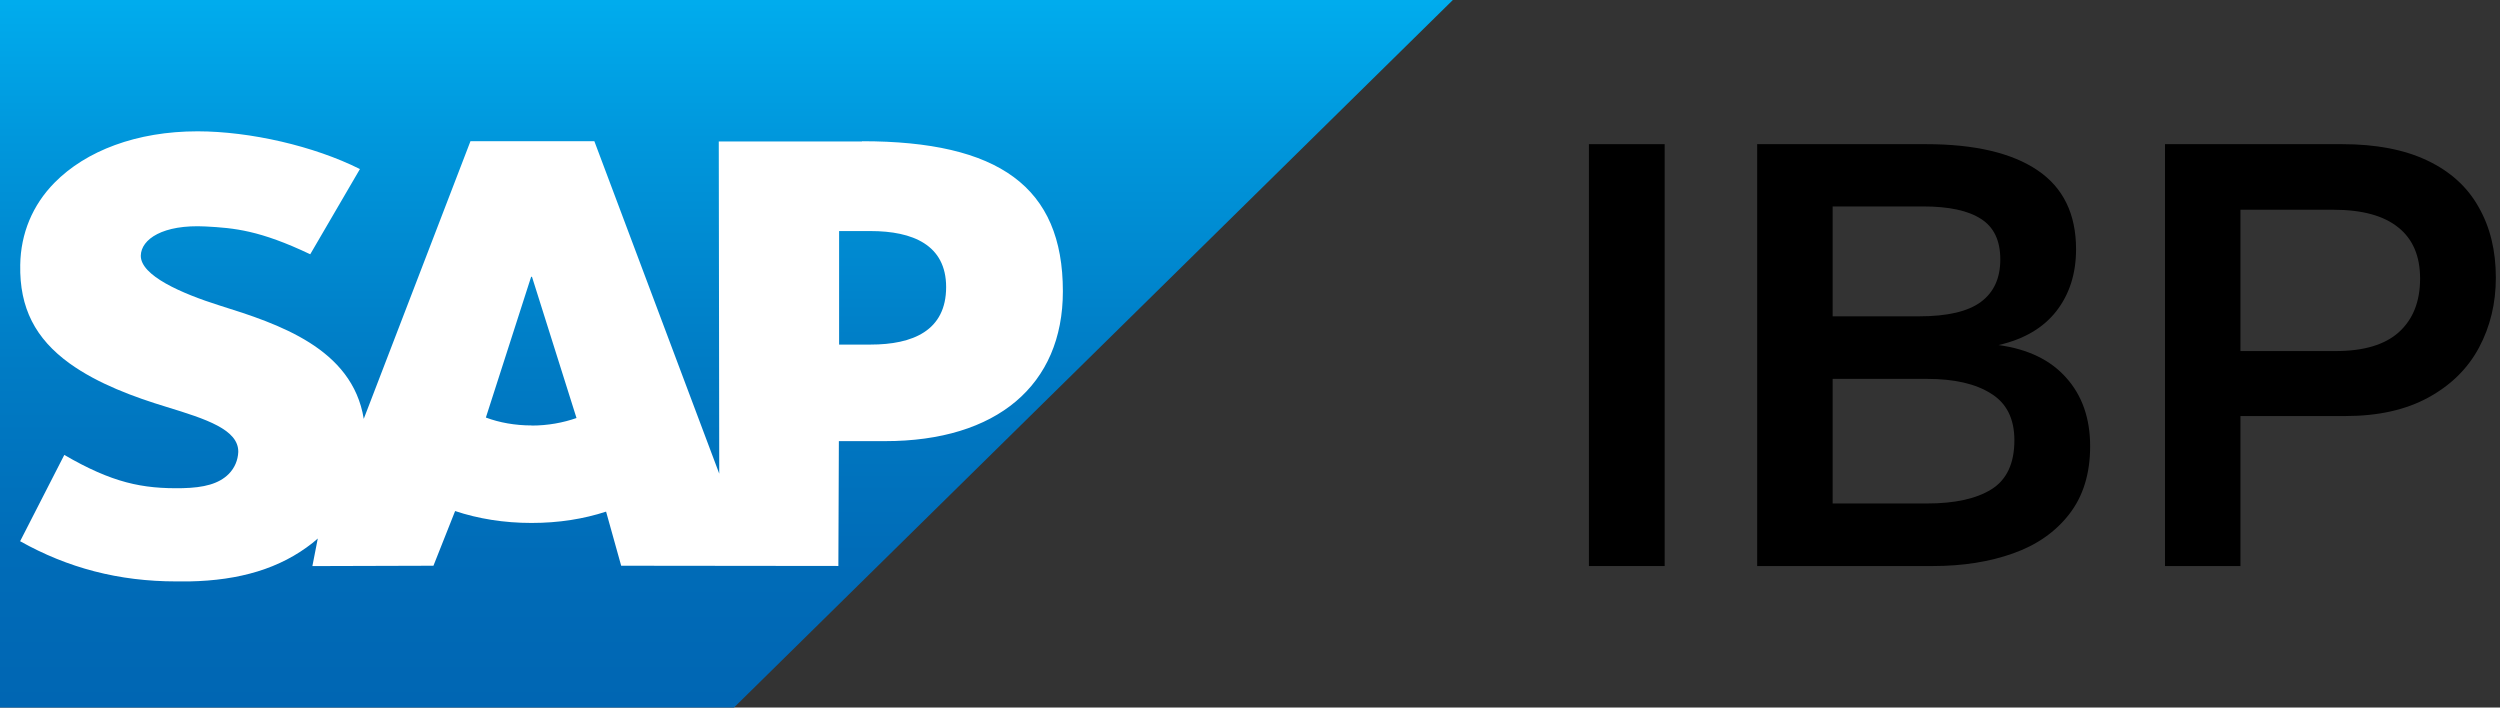
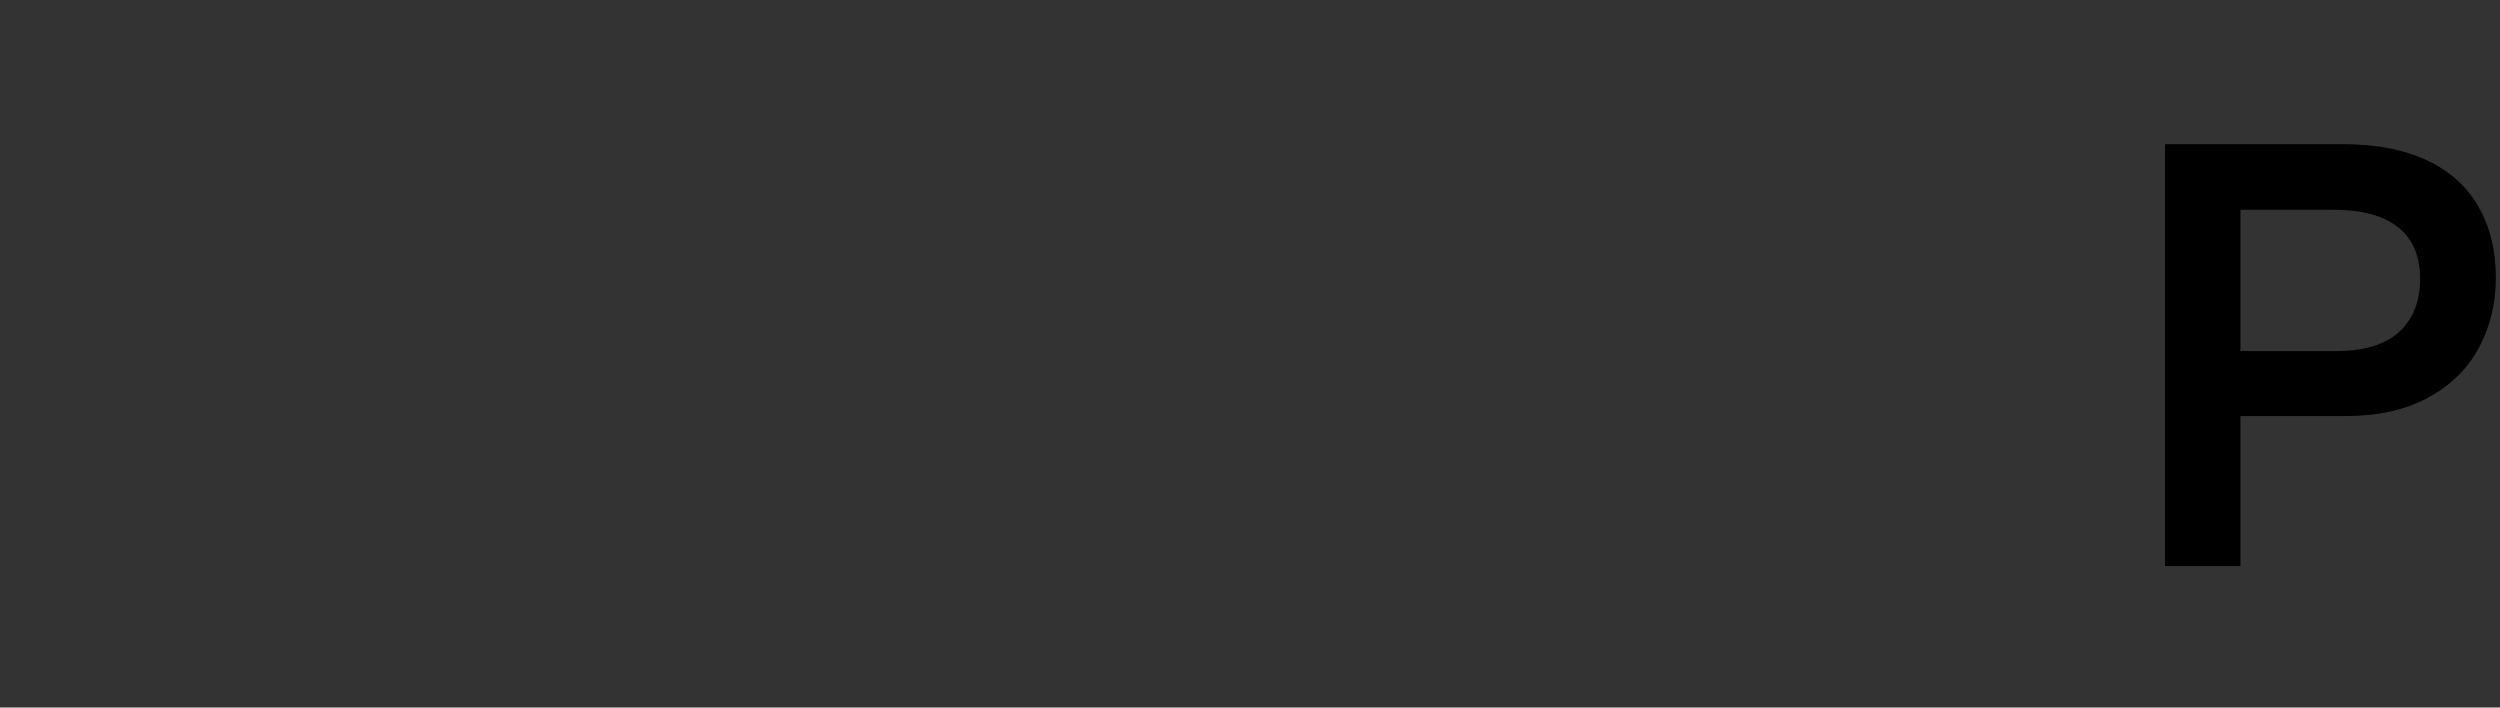
<svg xmlns="http://www.w3.org/2000/svg" width="106" height="30" viewBox="0 0 106 30" fill="none">
  <rect x="0" y="0" width="106" height="30" fill="#333333" stroke="none" />
-   <path d="M61.601 0H0V30H31.12L61.601 0Z" fill="url(#paint0_linear_6179_1208)" />
-   <path fill-rule="evenodd" clip-rule="evenodd" d="M30.476 5.998H36.557L36.547 5.988C42.345 5.988 45.066 7.917 45.066 12.351C45.066 16.33 42.264 18.704 37.527 18.704H35.568L35.547 23.997L26.338 23.987L25.698 21.693C24.744 22.003 23.703 22.173 22.536 22.173C21.368 22.173 20.266 21.993 19.297 21.668L18.378 23.987L13.245 24.002L13.474 22.832C13.45 22.853 13.426 22.873 13.403 22.894C13.352 22.938 13.302 22.981 13.25 23.022C11.88 24.107 10.153 24.612 8.026 24.652H7.478C5.031 24.652 2.878 24.082 0.853 22.948L2.726 19.289C4.757 20.468 6.031 20.733 7.747 20.698C8.641 20.678 9.28 20.518 9.702 20.093C9.955 19.834 10.087 19.509 10.103 19.164C10.118 18.214 8.742 17.769 7.062 17.254C5.701 16.84 4.148 16.275 2.939 15.4C1.508 14.36 0.822 13.066 0.858 11.231C0.878 9.897 1.381 8.692 2.31 7.748C3.645 6.393 5.793 5.568 8.377 5.568H8.392C10.605 5.573 13.306 6.188 15.261 7.168L13.154 10.781C11.011 9.762 9.935 9.667 8.717 9.602C6.899 9.507 5.985 10.147 5.97 10.836C5.955 11.681 7.686 12.441 9.321 12.956C11.798 13.73 14.941 14.765 15.423 17.759L19.947 5.988H25.201L30.496 20.083L30.476 5.998ZM20.601 17.704C21.175 17.919 21.84 18.039 22.546 18.039L22.541 18.044C23.226 18.044 23.876 17.924 24.444 17.724L22.556 11.736H22.52L20.601 17.704ZM35.578 14.61H36.913C38.695 14.61 40.116 14.025 40.116 12.171C40.116 10.382 38.695 9.797 36.913 9.797H35.578V14.61Z" fill="white" />
-   <path d="M70.582 24H67.37V6.112H70.582V24Z" fill="black" />
-   <path d="M74.504 24V6.112H81.652C83.717 6.112 85.296 6.48 86.387 7.217C87.479 7.953 88.025 9.07 88.025 10.568C88.025 11.601 87.746 12.477 87.187 13.196C86.629 13.907 85.812 14.385 84.737 14.631C85.981 14.8 86.938 15.261 87.606 16.015C88.283 16.768 88.622 17.737 88.622 18.922C88.622 20.081 88.326 21.042 87.733 21.804C87.149 22.557 86.353 23.111 85.346 23.467C84.348 23.822 83.218 24 81.957 24H74.504ZM81.373 13.412C82.566 13.412 83.438 13.209 83.988 12.803C84.538 12.396 84.813 11.796 84.813 11C84.813 10.204 84.542 9.633 84.001 9.286C83.459 8.931 82.638 8.753 81.538 8.753H77.704V13.412H81.373ZM81.716 21.347C82.883 21.347 83.789 21.148 84.432 20.75C85.084 20.344 85.41 19.65 85.41 18.668C85.41 17.754 85.08 17.094 84.42 16.688C83.768 16.273 82.867 16.065 81.716 16.065H77.704V21.347H81.716Z" fill="black" />
  <path d="M91.796 24V6.112H99.299C100.746 6.112 101.956 6.345 102.929 6.811C103.903 7.276 104.626 7.936 105.1 8.791C105.583 9.637 105.824 10.632 105.824 11.774C105.824 12.858 105.587 13.844 105.113 14.732C104.639 15.621 103.924 16.328 102.967 16.852C102.011 17.377 100.839 17.64 99.451 17.64H94.995V24H91.796ZM99.032 14.885C100.225 14.885 101.118 14.618 101.711 14.085C102.311 13.543 102.612 12.786 102.612 11.812C102.612 10.856 102.303 10.133 101.685 9.642C101.067 9.142 100.149 8.893 98.93 8.893H94.995V14.885H99.032Z" fill="black" />
  <defs>
    <linearGradient id="paint0_linear_6179_1208" x1="31.049" y1="-0.49" x2="31.049" y2="29.875" gradientUnits="userSpaceOnUse">
      <stop stop-color="#00AEEF" />
      <stop offset="0.21" stop-color="#0097DC" />
      <stop offset="0.52" stop-color="#007CC5" />
      <stop offset="0.79" stop-color="#006CB8" />
      <stop offset="1" stop-color="#0066B3" />
    </linearGradient>
  </defs>
</svg>